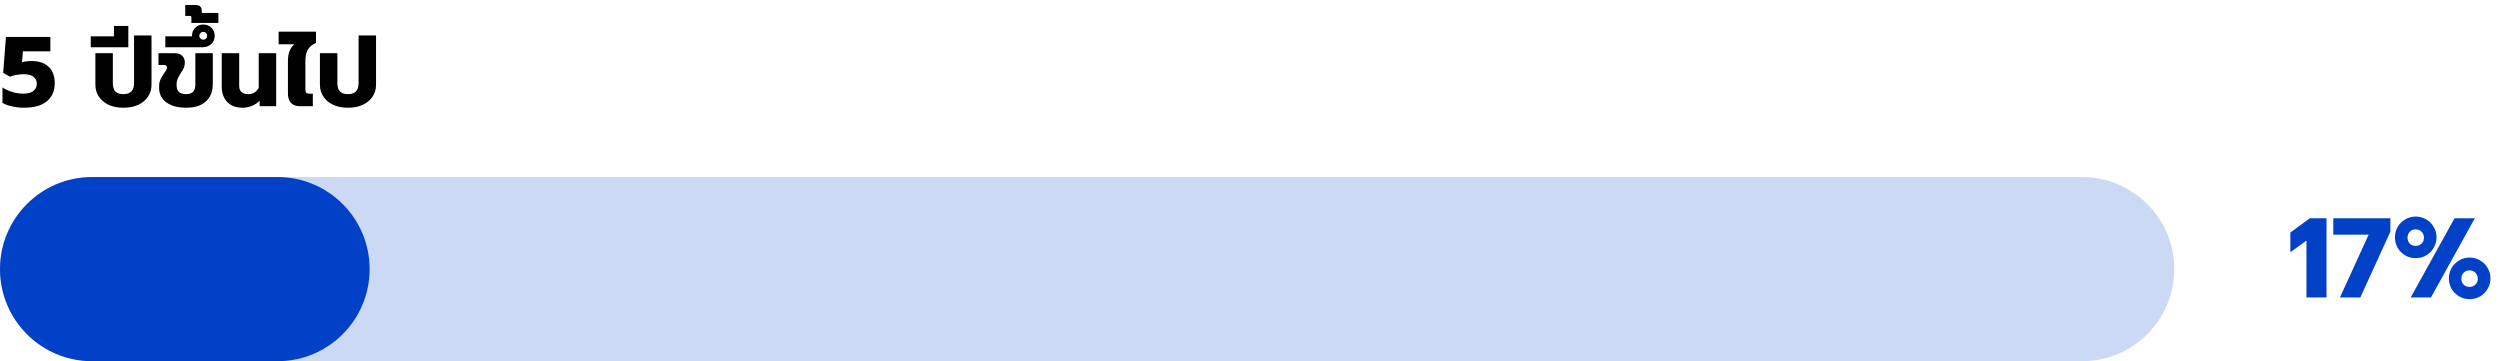
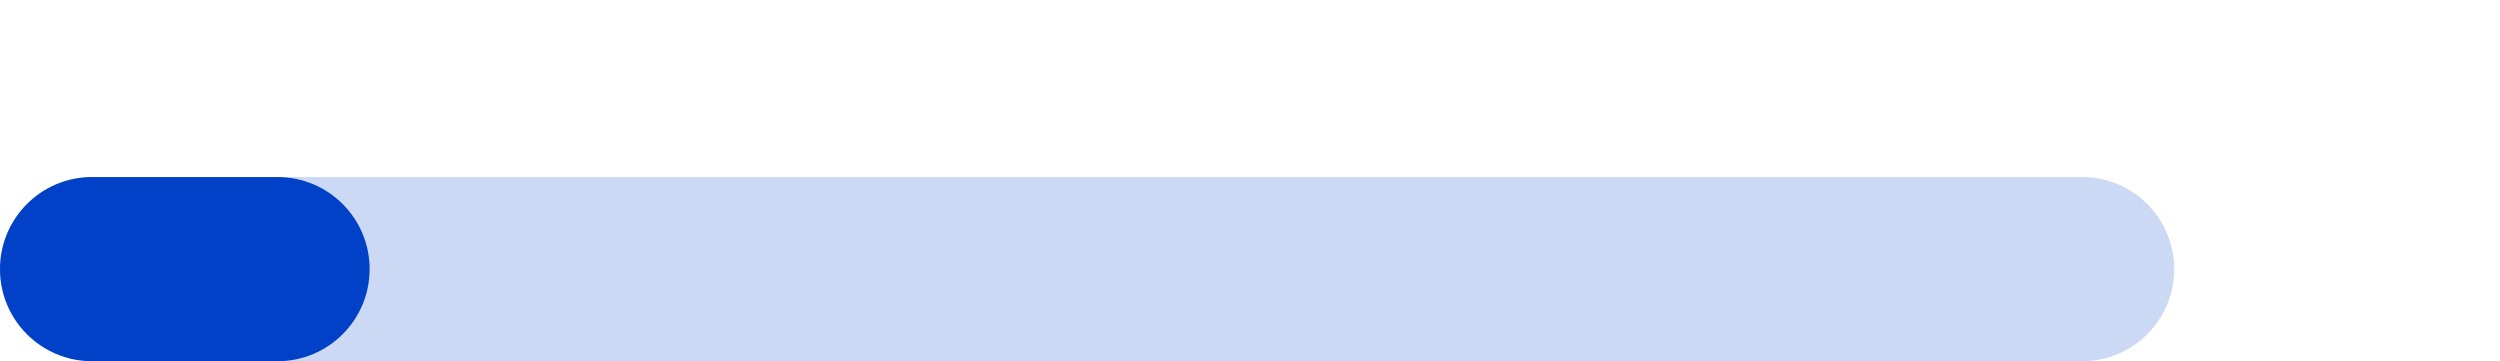
<svg xmlns="http://www.w3.org/2000/svg" width="353" height="51" viewBox="0 0 353 51" fill="none">
-   <path d="M3.374 15.21C2.814 15.21 2.259 15.149 1.708 15.028C1.157 14.907 0.705 14.739 0.35 14.524V12.354C0.77 12.625 1.241 12.839 1.764 12.998C2.296 13.147 2.795 13.222 3.262 13.222C3.915 13.222 4.401 13.096 4.718 12.844C5.035 12.592 5.194 12.247 5.194 11.808C5.194 11.388 5.031 11.061 4.704 10.828C4.387 10.595 3.939 10.478 3.36 10.478C3.033 10.478 2.688 10.511 2.324 10.576C1.969 10.632 1.661 10.716 1.4 10.828L0.448 10.282L0.84 5.214H7.112V7.244H3.234L3.108 8.784C3.537 8.672 3.995 8.616 4.48 8.616C5.497 8.616 6.291 8.887 6.86 9.428C7.439 9.96 7.728 10.73 7.728 11.738C7.728 12.83 7.359 13.684 6.622 14.3C5.885 14.907 4.802 15.21 3.374 15.21ZM17.43 15.21C16.637 15.21 15.941 15.075 15.344 14.804C14.747 14.524 14.285 14.137 13.958 13.642C13.631 13.147 13.468 12.587 13.468 11.962V7.51H15.932V11.752C15.932 12.256 16.049 12.639 16.282 12.9C16.525 13.161 16.907 13.292 17.43 13.292C18.429 13.292 18.928 12.779 18.928 11.752V5.004H21.392V11.962C21.392 12.587 21.229 13.147 20.902 13.642C20.575 14.137 20.113 14.524 19.516 14.804C18.919 15.075 18.223 15.21 17.43 15.21ZM12.814 5.13H16.09V3.66H18.12V6.67H12.814V5.13ZM26.267 15.21C25.474 15.21 24.793 15.093 24.223 14.86C23.654 14.627 23.22 14.305 22.921 13.894C22.623 13.483 22.473 13.017 22.473 12.494V12.13C22.473 11.785 22.534 11.486 22.655 11.234C22.777 10.973 22.949 10.679 23.173 10.352C23.313 10.156 23.416 10.002 23.481 9.89C23.547 9.769 23.579 9.652 23.579 9.54C23.579 9.297 23.435 9.176 23.145 9.176H22.375V7.51H24.685C25.124 7.51 25.469 7.631 25.721 7.874C25.973 8.117 26.099 8.434 26.099 8.826C26.099 9.106 26.048 9.363 25.945 9.596C25.843 9.829 25.693 10.086 25.497 10.366C25.311 10.674 25.171 10.931 25.077 11.136C24.984 11.332 24.937 11.556 24.937 11.808V12.06C24.937 12.461 25.049 12.769 25.273 12.984C25.497 13.189 25.829 13.292 26.267 13.292C26.725 13.292 27.056 13.18 27.261 12.956C27.476 12.723 27.583 12.405 27.583 12.004V7.51H30.047V11.85C30.047 12.895 29.725 13.717 29.081 14.314C28.447 14.911 27.509 15.21 26.267 15.21ZM23.344 5.13H27.11C27.091 4.663 27.231 4.271 27.53 3.954C27.828 3.627 28.216 3.464 28.692 3.464C29.177 3.464 29.569 3.618 29.868 3.926C30.166 4.234 30.316 4.612 30.316 5.06C30.316 5.527 30.152 5.914 29.826 6.222C29.499 6.521 29.088 6.67 28.594 6.67H23.344V5.13ZM28.706 5.606C28.855 5.606 28.986 5.555 29.098 5.452C29.2 5.34 29.252 5.209 29.252 5.06C29.252 4.911 29.2 4.78 29.098 4.668C28.986 4.556 28.855 4.5 28.706 4.5C28.547 4.5 28.416 4.556 28.314 4.668C28.202 4.771 28.146 4.901 28.146 5.06C28.146 5.209 28.202 5.34 28.314 5.452C28.426 5.555 28.556 5.606 28.706 5.606ZM27.026 2.498C27.026 2.405 27.012 2.339 26.984 2.302C26.946 2.265 26.876 2.246 26.774 2.246H26.158V0.706H27.53C27.884 0.706 28.132 0.776 28.272 0.916C28.412 1.056 28.482 1.247 28.482 1.49V1.826H30.834V3.24H27.026V2.498ZM34.222 15.21C33.606 15.21 33.078 15.084 32.64 14.832C32.201 14.571 31.87 14.221 31.646 13.782C31.422 13.334 31.31 12.83 31.31 12.27V7.51H33.774V12.116C33.774 12.508 33.881 12.802 34.096 12.998C34.31 13.194 34.618 13.292 35.02 13.292C35.365 13.292 35.659 13.222 35.902 13.082C36.144 12.933 36.354 12.709 36.532 12.41V7.51H38.996V15H36.658V14.23C36.35 14.538 35.981 14.781 35.552 14.958C35.122 15.126 34.679 15.21 34.222 15.21ZM42.351 15C41.81 15 41.39 14.846 41.091 14.538C40.802 14.221 40.657 13.787 40.657 13.236V8.616C40.657 7.533 40.96 6.745 41.567 6.25H39.341V4.472H44.619V6.068C44.087 6.283 43.704 6.595 43.471 7.006C43.238 7.407 43.121 7.935 43.121 8.588V12.648C43.121 12.863 43.163 13.012 43.247 13.096C43.331 13.18 43.476 13.222 43.681 13.222H44.171V15H42.351ZM49.135 15.21C48.342 15.21 47.646 15.075 47.049 14.804C46.452 14.524 45.99 14.137 45.663 13.642C45.336 13.147 45.173 12.587 45.173 11.962V7.51H47.637V11.752C47.637 12.256 47.754 12.639 47.987 12.9C48.23 13.161 48.612 13.292 49.135 13.292C50.134 13.292 50.633 12.779 50.633 11.752V5.004H53.097V11.962C53.097 12.587 52.934 13.147 52.607 13.642C52.28 14.137 51.818 14.524 51.221 14.804C50.624 15.075 49.928 15.21 49.135 15.21Z" fill="black" />
  <path d="M294 25H13C5.82 25 0 30.82 0 38C0 45.18 5.82 51 13 51H294C301.18 51 307 45.18 307 38C307 30.82 301.18 25 294 25Z" fill="#CCD9F4" />
  <path d="M39.19 25H13C5.82 25 0 30.82 0 38C0 45.18 5.82 51 13 51H39.19C46.37 51 52.19 45.18 52.19 38C52.19 30.82 46.37 25 39.19 25Z" fill="#0041C7" />
-   <path d="M325.672 33.968L323.4 35.616V32.832L326.152 30.816H328.504V42H325.672V33.968ZM334.451 33.136H329.459V30.816H337.523V32.704L333.283 42H330.403L334.451 33.136ZM341.094 36.448C340.56 36.448 340.07 36.32 339.622 36.064C339.174 35.797 338.816 35.44 338.55 34.992C338.294 34.544 338.166 34.053 338.166 33.52C338.166 32.987 338.294 32.496 338.55 32.048C338.816 31.589 339.174 31.232 339.622 30.976C340.07 30.709 340.56 30.576 341.094 30.576C341.627 30.576 342.118 30.709 342.566 30.976C343.024 31.232 343.382 31.589 343.638 32.048C343.904 32.496 344.038 32.987 344.038 33.52C344.038 34.053 343.904 34.544 343.638 34.992C343.382 35.44 343.024 35.797 342.566 36.064C342.118 36.32 341.627 36.448 341.094 36.448ZM346.582 30.816H349.446L343.254 42H340.39L346.582 30.816ZM341.094 34.72C341.424 34.72 341.702 34.613 341.926 34.4C342.15 34.176 342.262 33.899 342.262 33.568C342.262 33.227 342.15 32.944 341.926 32.72C341.702 32.496 341.424 32.384 341.094 32.384C340.763 32.384 340.486 32.496 340.262 32.72C340.048 32.944 339.942 33.227 339.942 33.568C339.942 33.899 340.048 34.176 340.262 34.4C340.486 34.613 340.763 34.72 341.094 34.72ZM348.71 42.24C348.176 42.24 347.686 42.112 347.238 41.856C346.79 41.589 346.432 41.232 346.166 40.784C345.91 40.336 345.782 39.845 345.782 39.312C345.782 38.779 345.91 38.288 346.166 37.84C346.432 37.381 346.79 37.024 347.238 36.768C347.686 36.501 348.176 36.368 348.71 36.368C349.243 36.368 349.734 36.501 350.182 36.768C350.64 37.024 350.998 37.381 351.254 37.84C351.52 38.288 351.654 38.779 351.654 39.312C351.654 39.845 351.52 40.336 351.254 40.784C350.998 41.232 350.64 41.589 350.182 41.856C349.734 42.112 349.243 42.24 348.71 42.24ZM348.694 40.512C349.024 40.512 349.302 40.405 349.526 40.192C349.75 39.968 349.862 39.691 349.862 39.36C349.862 39.019 349.75 38.736 349.526 38.512C349.302 38.288 349.024 38.176 348.694 38.176C348.363 38.176 348.086 38.288 347.862 38.512C347.648 38.736 347.542 39.019 347.542 39.36C347.542 39.691 347.648 39.968 347.862 40.192C348.086 40.405 348.363 40.512 348.694 40.512Z" fill="#0041C7" />
</svg>